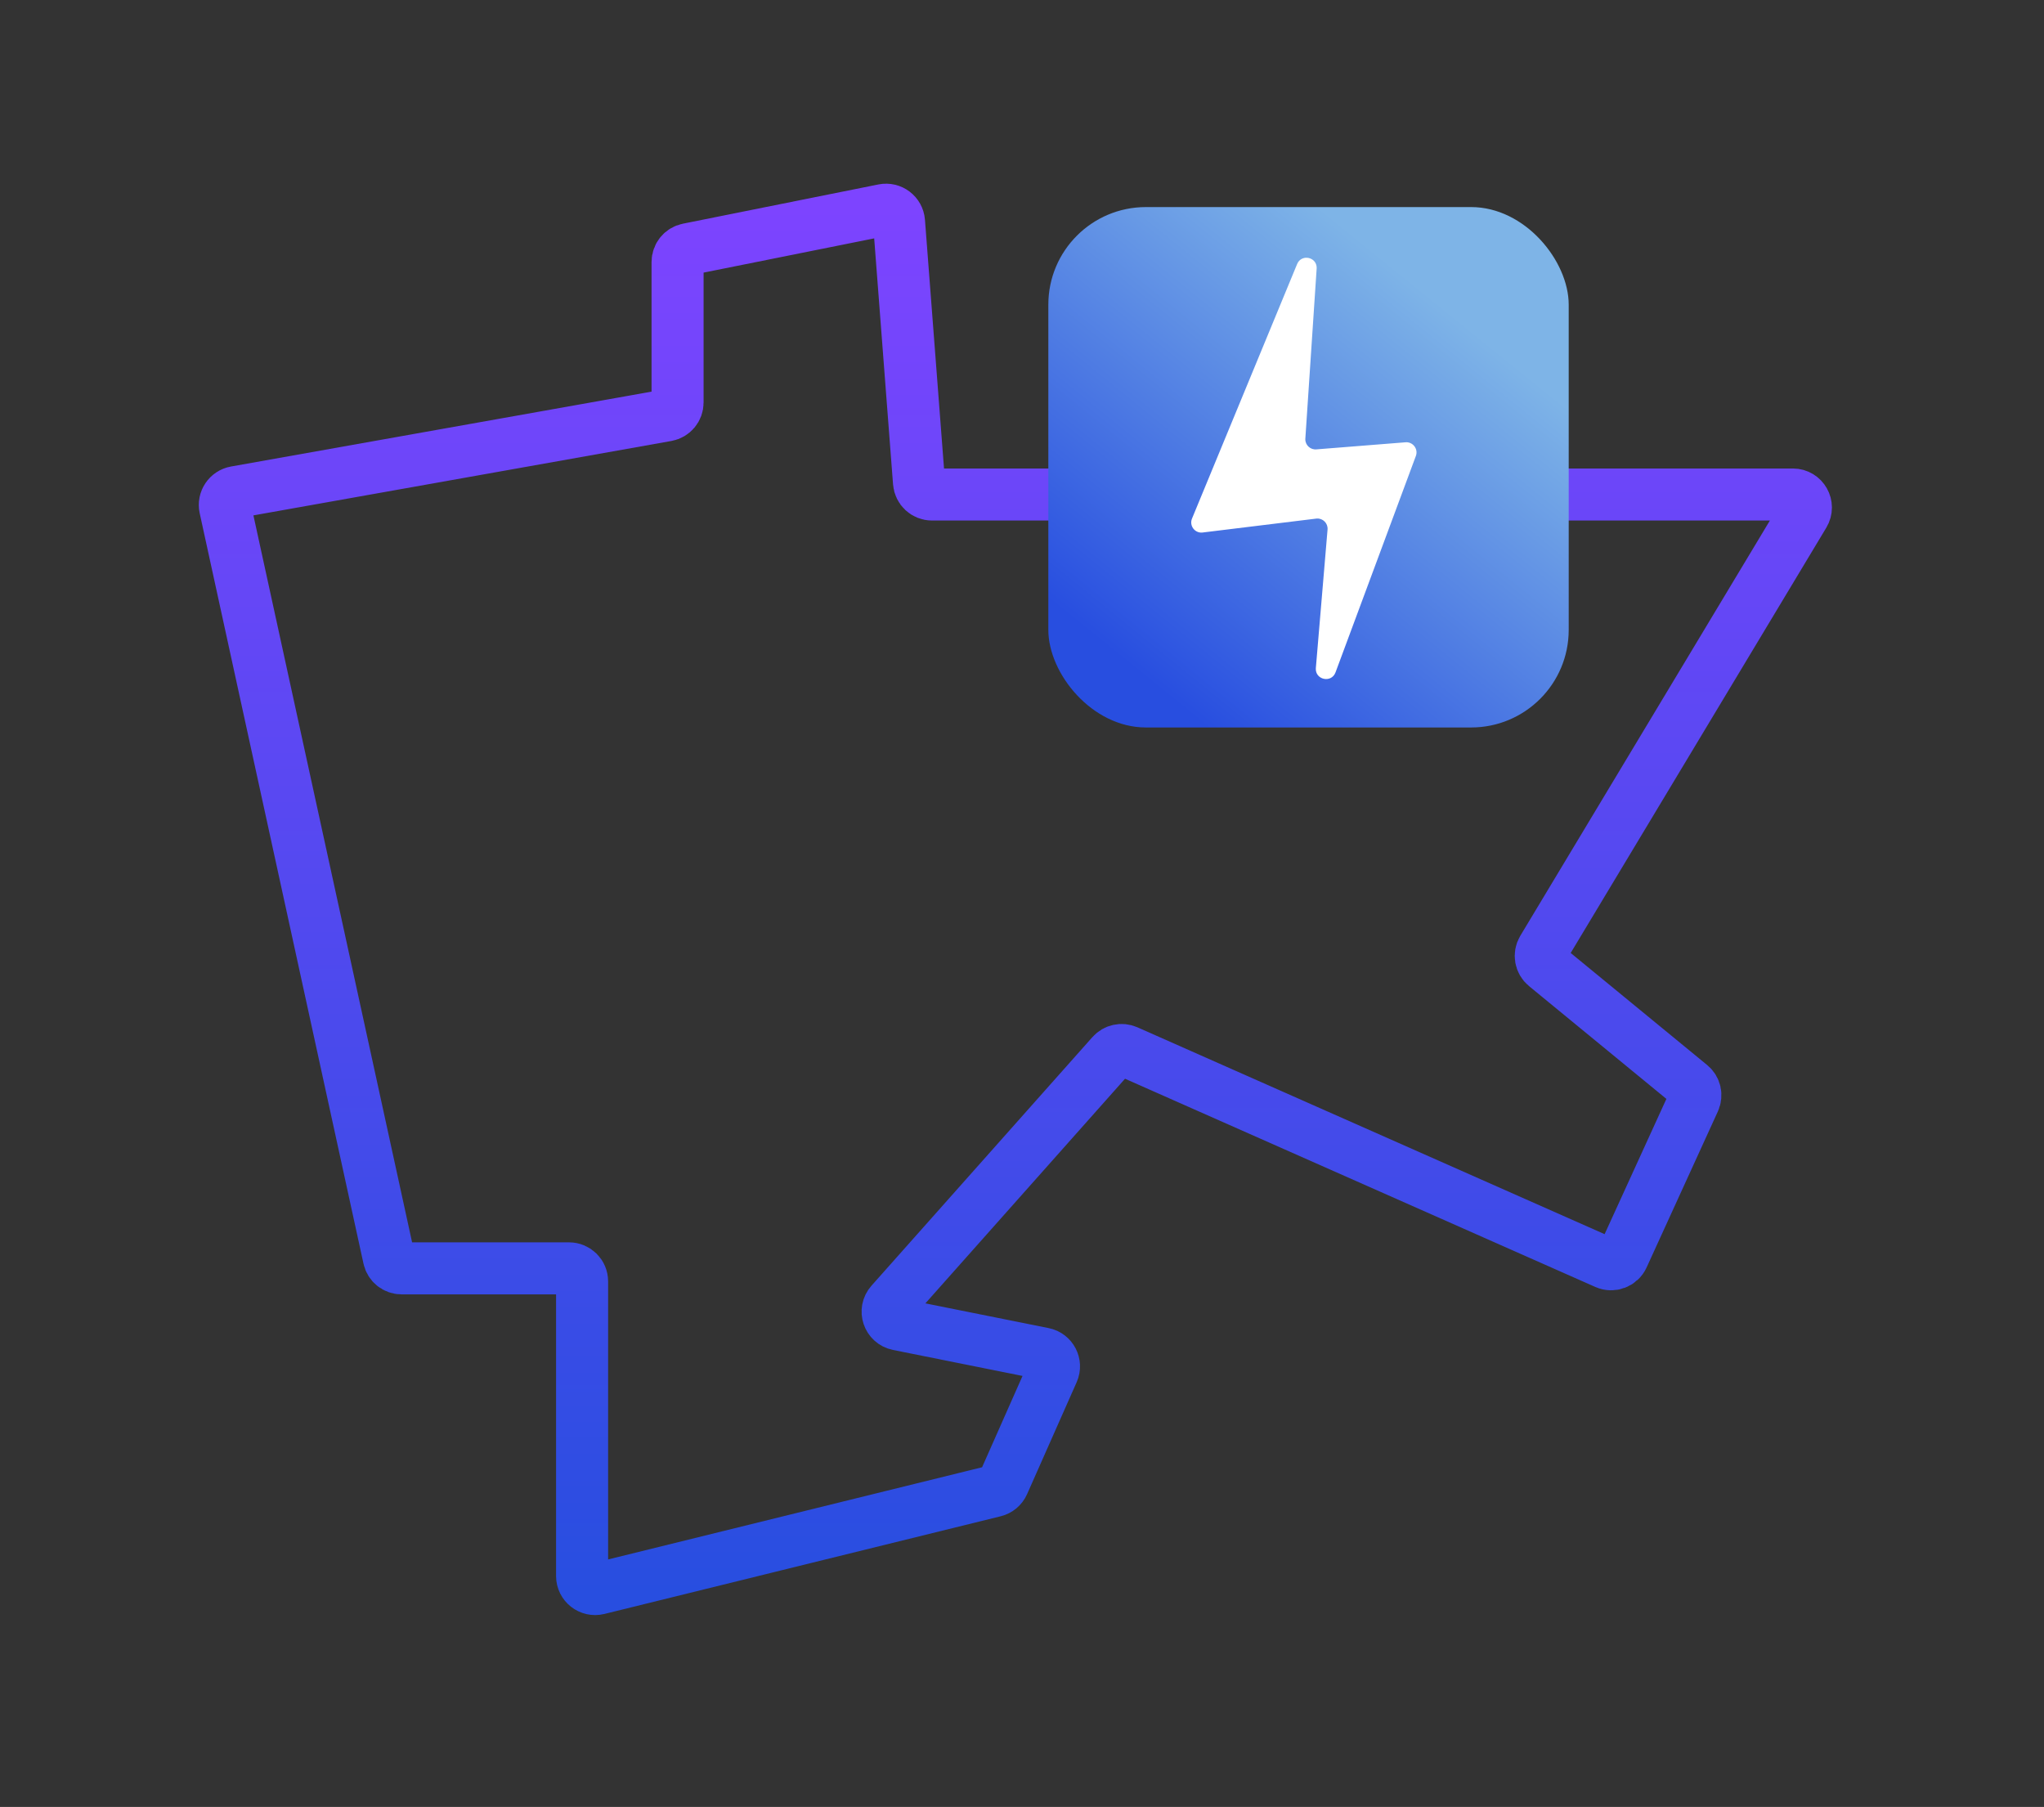
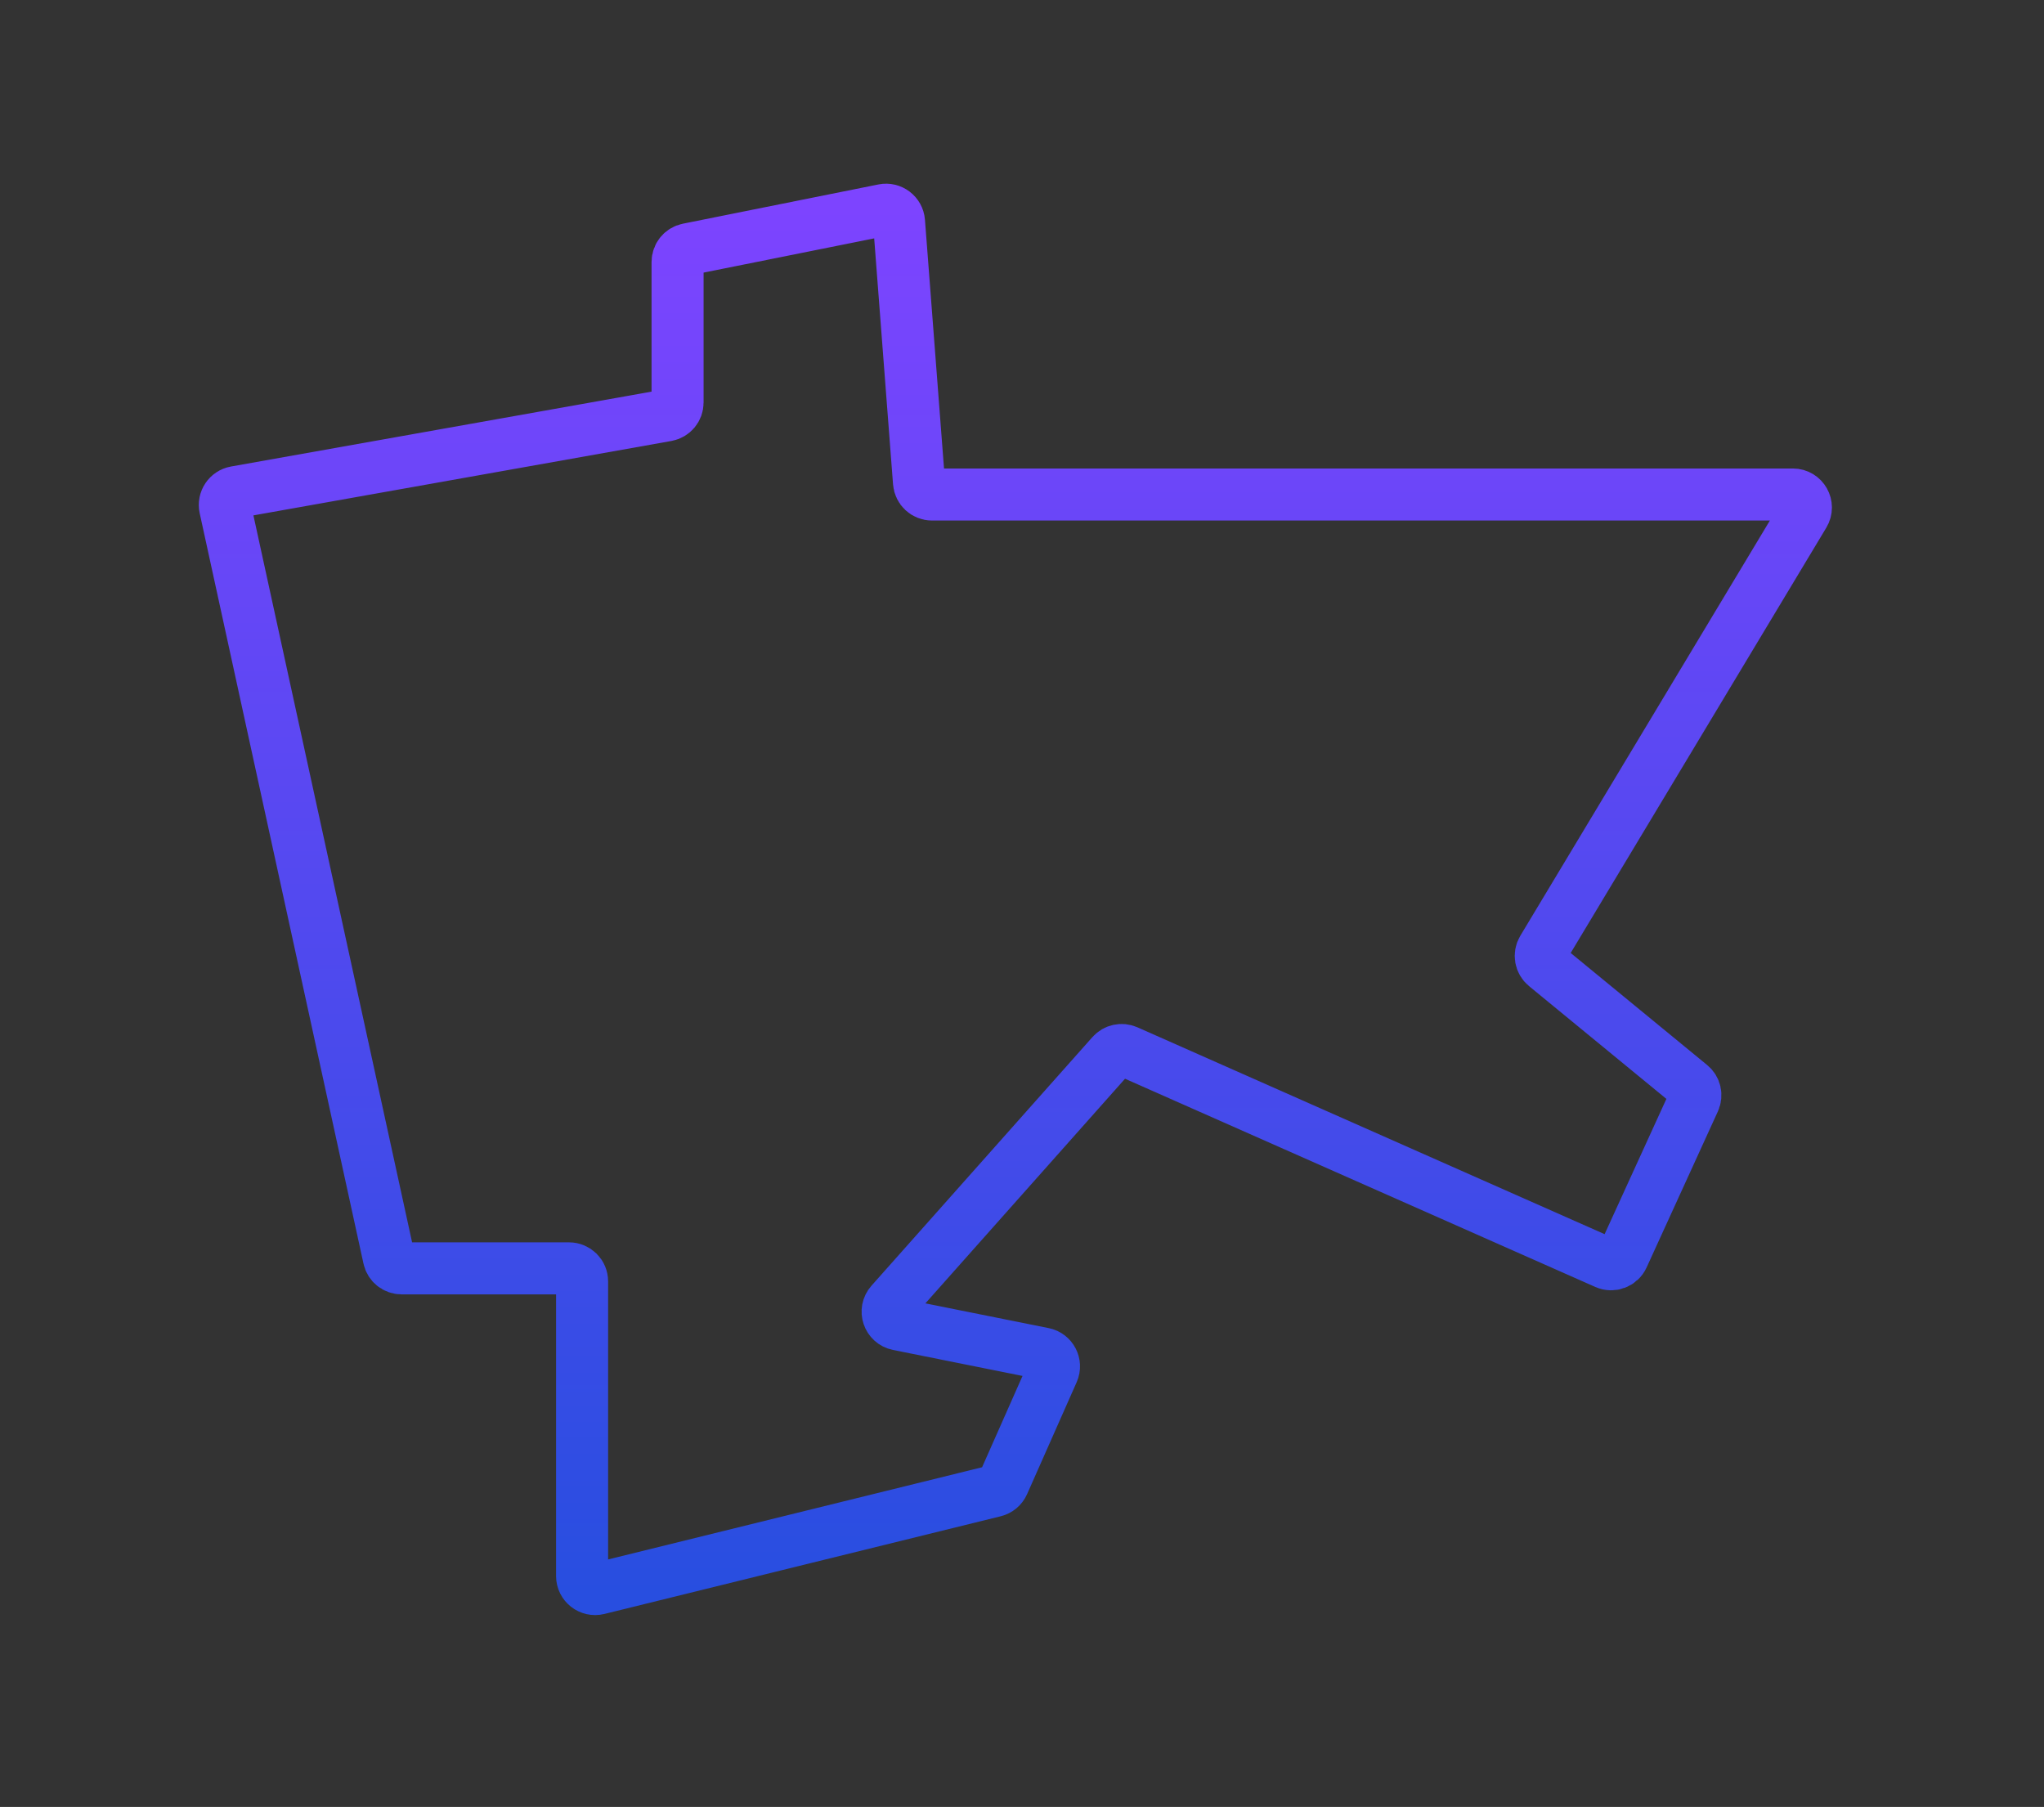
<svg xmlns="http://www.w3.org/2000/svg" width="181" height="160" viewBox="0 0 181 160" fill="none">
  <rect x="0" y="0" width="181" height="160" fill="#333333" stroke="none" />
  <path d="M59.05 36.778L20.859 43.577C20.215 43.692 19.796 44.318 19.935 44.957L34.439 111.403C34.555 111.933 35.023 112.31 35.565 112.31H50.394C51.03 112.31 51.545 112.825 51.545 113.462V139.554C51.545 140.301 52.247 140.851 52.973 140.672L88.065 132.023C88.411 131.938 88.698 131.697 88.843 131.371L93.235 121.454C93.533 120.78 93.131 120.003 92.408 119.858L79.526 117.273C78.654 117.098 78.301 116.043 78.891 115.378L98.46 93.36C98.793 92.986 99.33 92.869 99.788 93.072L142.2 111.849C142.777 112.104 143.452 111.848 143.714 111.274L150.026 97.454C150.243 96.978 150.113 96.416 149.709 96.085L136.856 85.532C136.415 85.169 136.306 84.538 136.6 84.048L159.751 45.533C160.212 44.765 159.659 43.787 158.763 43.787H115.927H82.527C81.925 43.787 81.425 43.324 81.379 42.723L79.609 19.633C79.556 18.944 78.912 18.456 78.234 18.592L60.925 22.066C60.387 22.174 60 22.646 60 23.195V35.644C60 36.202 59.599 36.68 59.05 36.778Z" stroke="url(#paint0_linear_1116_1785)" stroke-width="4.608" />
-   <rect x="92.832" y="18.336" width="46.08" height="46.08" rx="8.64" fill="url(#paint1_linear_1116_1785)" />
-   <path d="M105.555 45.916L114.863 23.38C115.241 22.464 116.607 22.743 116.595 23.735L115.588 38.883C115.581 39.427 116.055 39.852 116.595 39.788L124.427 39.166C125.096 39.087 125.612 39.742 125.378 40.373L118.262 59.539C117.9 60.514 116.447 60.2 116.52 59.162L117.558 46.877C117.597 46.33 117.142 45.876 116.595 45.916L106.452 47.157C105.784 47.206 105.299 46.535 105.555 45.916Z" fill="white" />
  <defs>
    <linearGradient id="paint0_linear_1116_1785" x1="90.24" y1="18.336" x2="90.24" y2="141.024" gradientUnits="userSpaceOnUse">
      <stop stop-color="#7D44FF" />
      <stop offset="1" stop-color="#284EE0" />
    </linearGradient>
    <linearGradient id="paint1_linear_1116_1785" x1="99.495" y1="58.501" x2="126.01" y2="25.709" gradientUnits="userSpaceOnUse">
      <stop stop-color="#284EE0" />
      <stop offset="1" stop-color="#7EB4E7" />
    </linearGradient>
  </defs>
</svg>